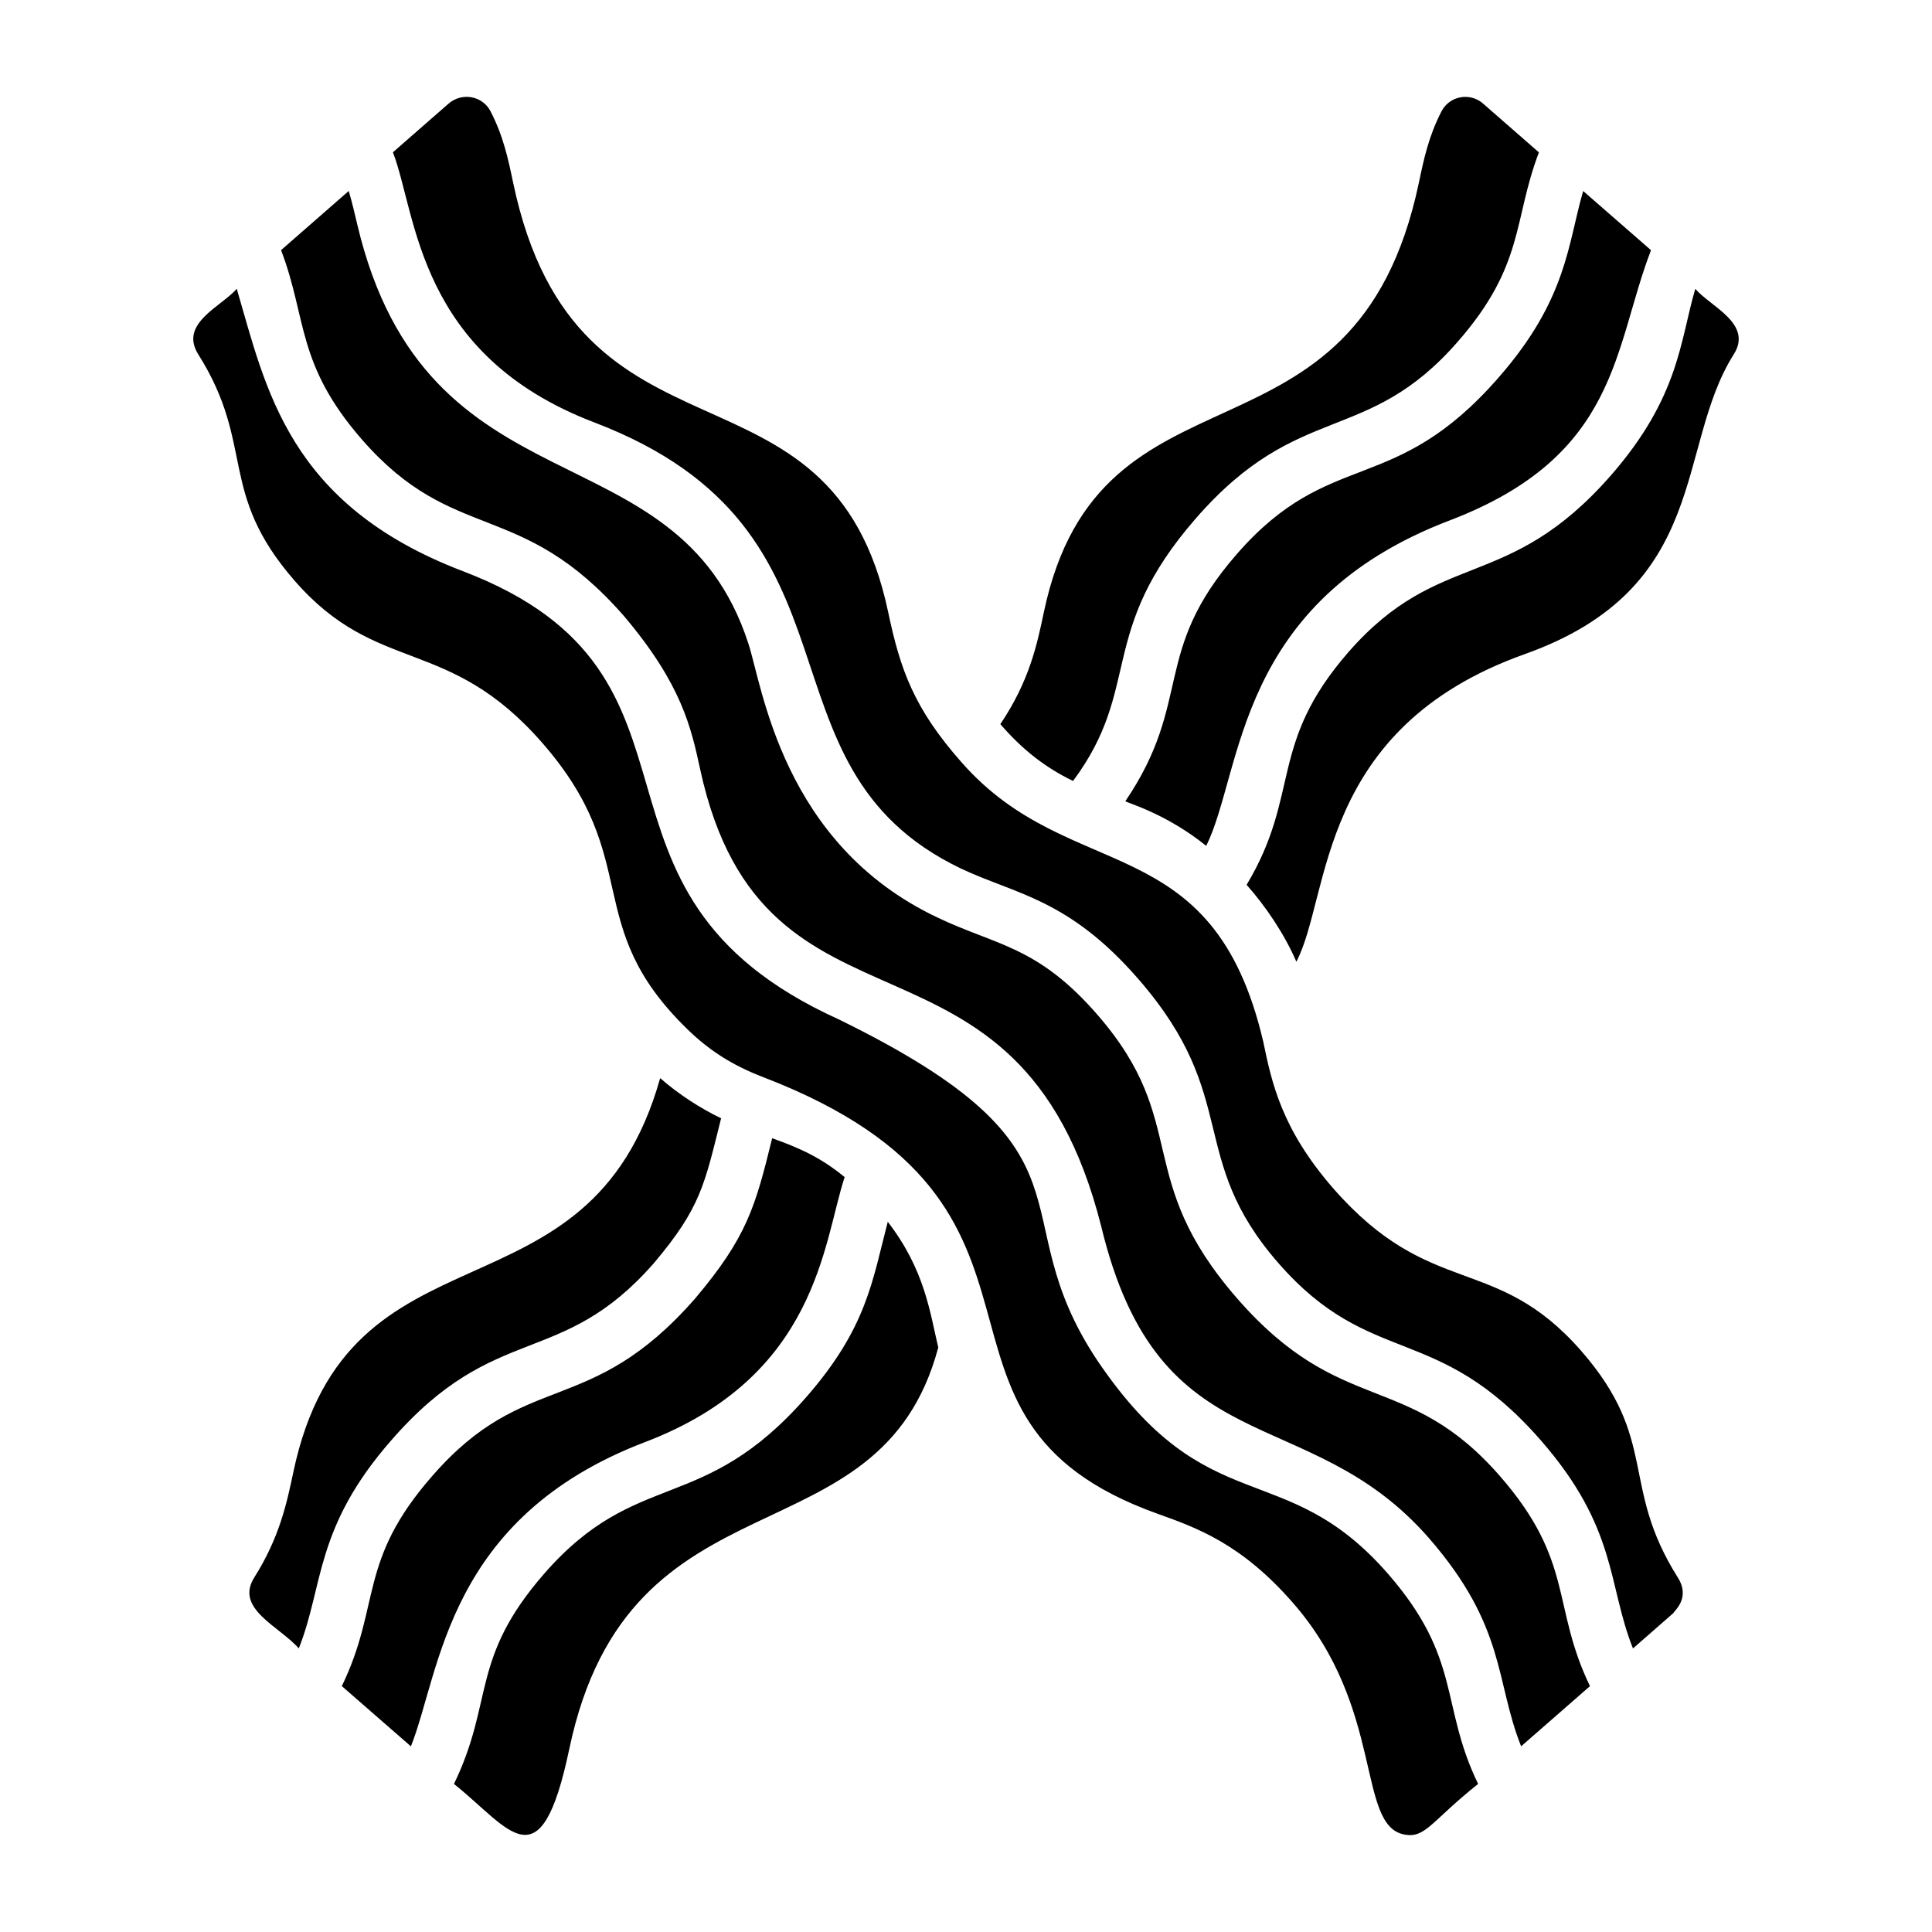
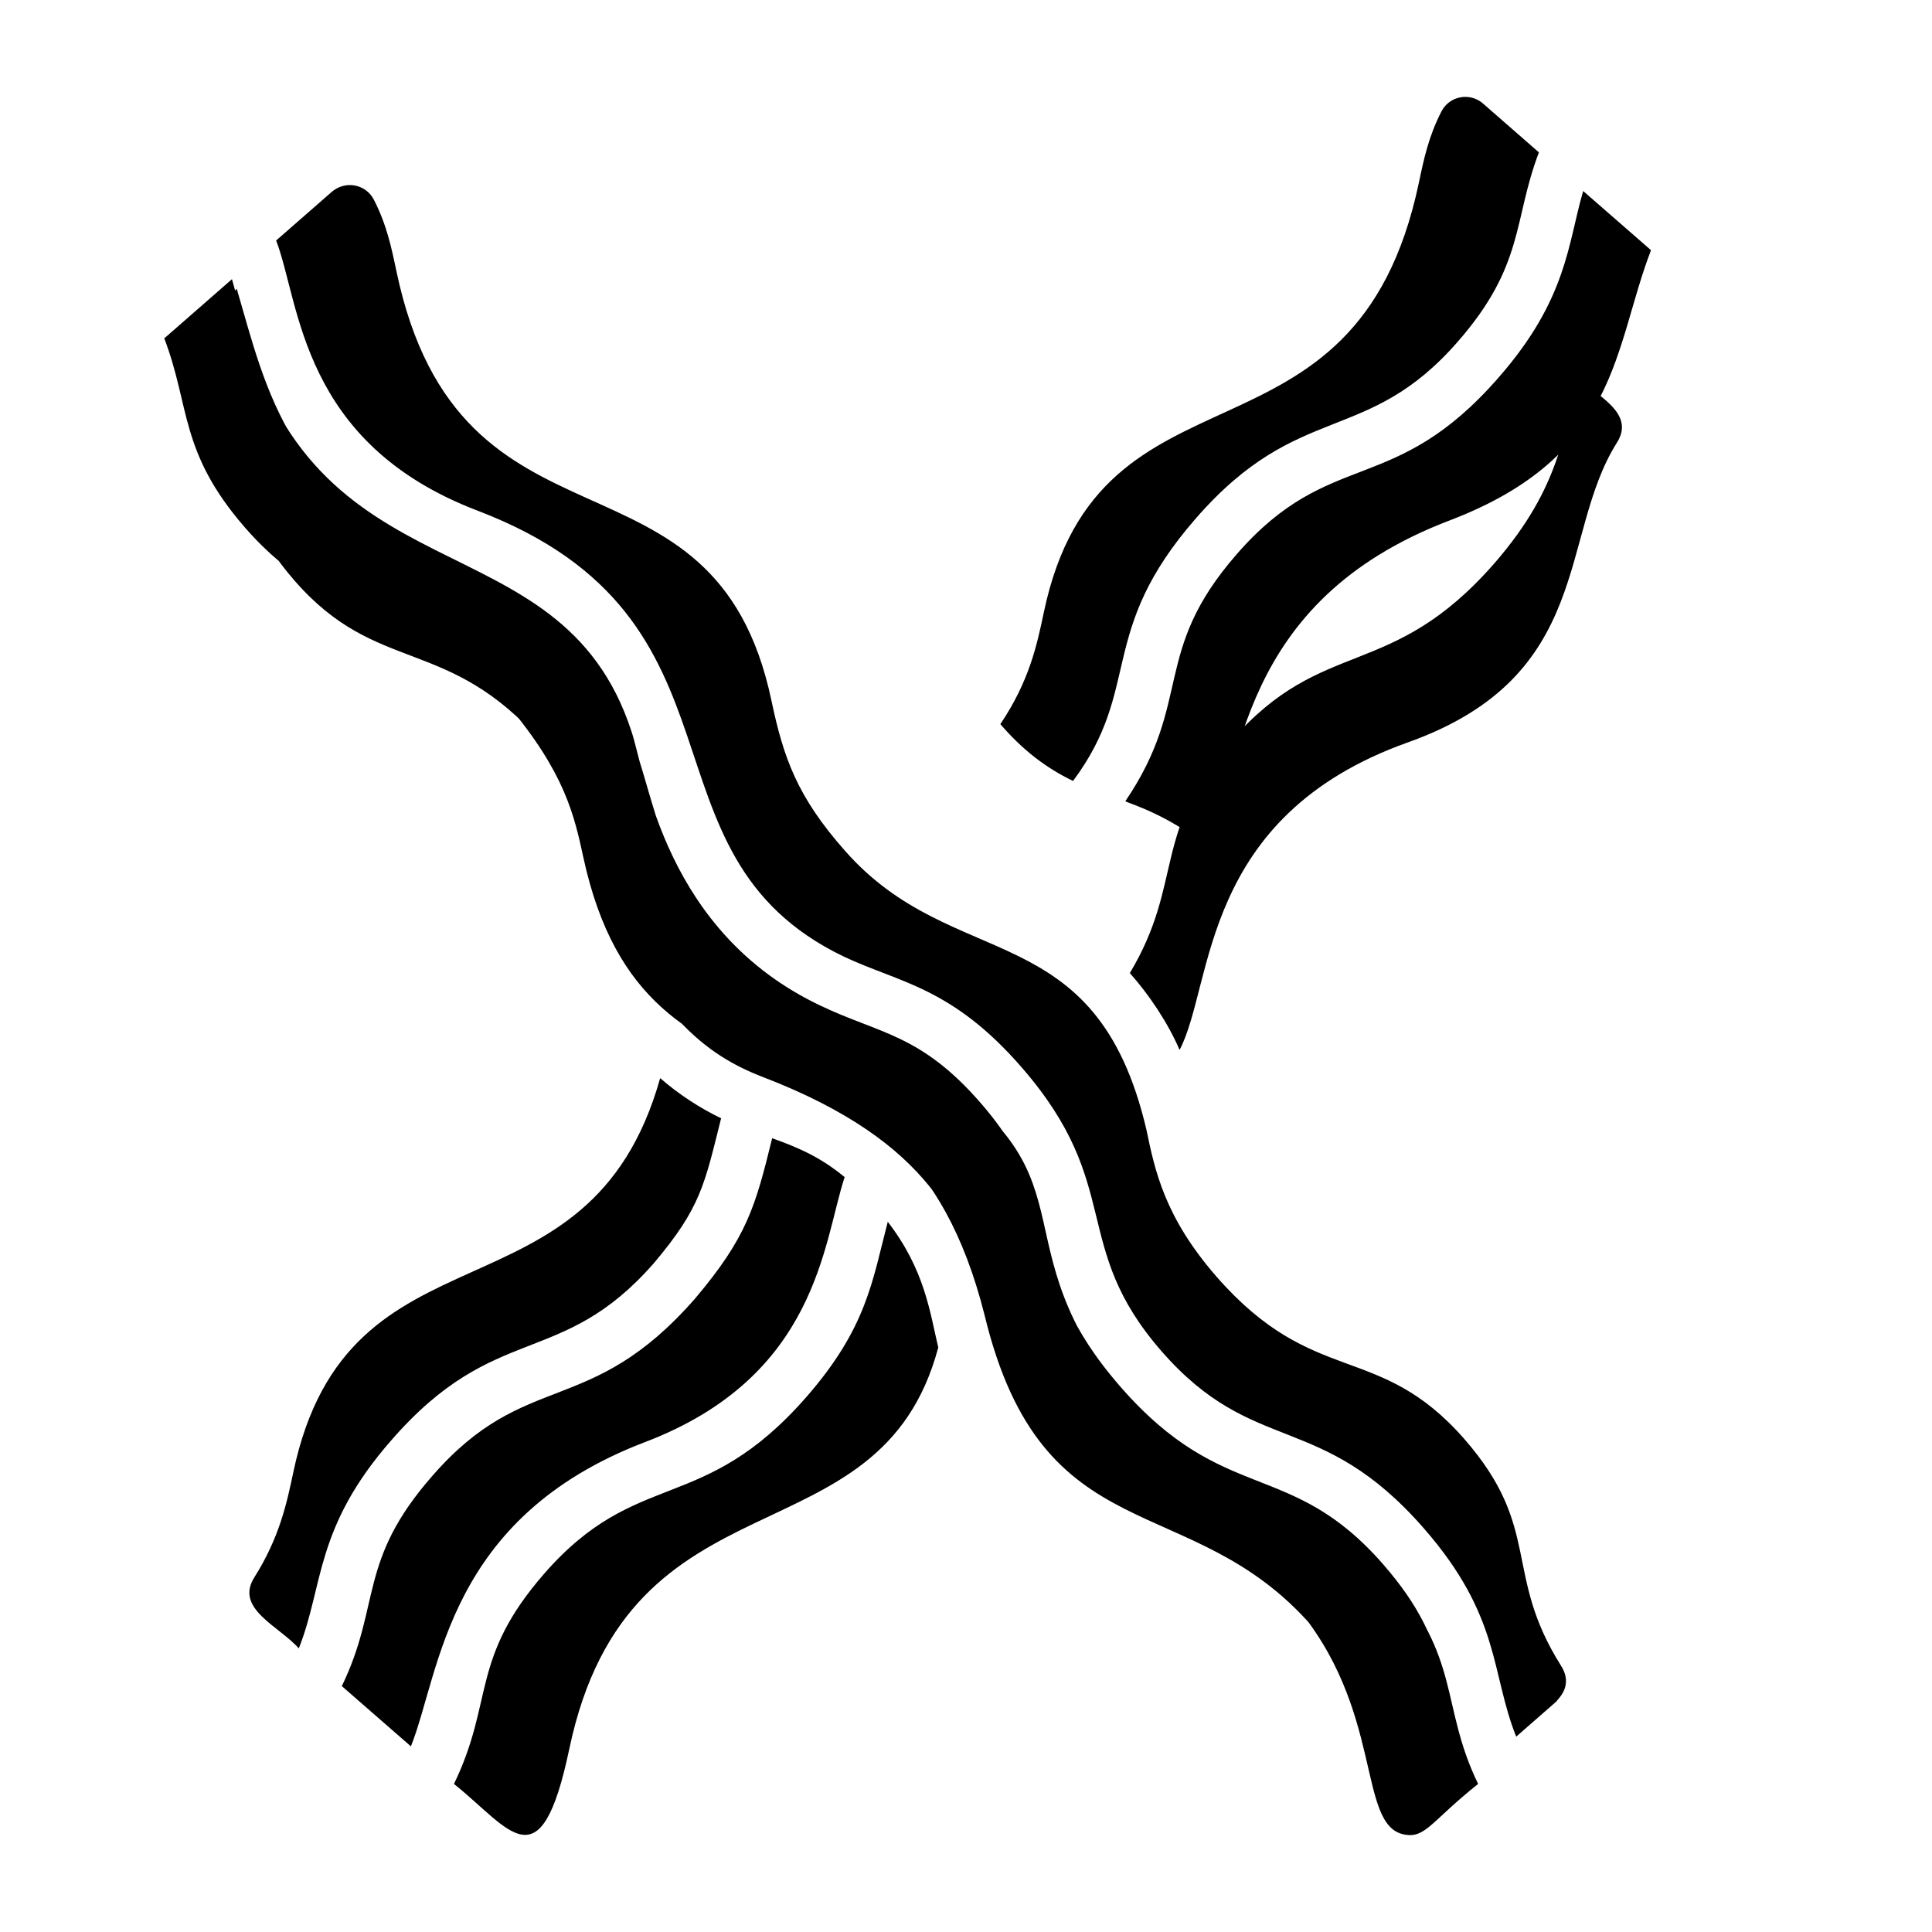
<svg xmlns="http://www.w3.org/2000/svg" fill="#000000" width="800px" height="800px" version="1.1" viewBox="144 144 512 512">
-   <path d="m528.17 281.92c-56.914 21.68-54.703 66.344-64.504 86.246-10.359-8.352-20.277-11.184-21.445-11.82 18.102-26.73 6.785-39.418 29.527-65.48 24.793-28.48 41.625-14.914 69.453-46.883 18.211-20.816 18.277-35.516 22.359-49.359l17.973 15.676c-10.004 25.98-8.402 54.48-53.363 71.621zm-8.148-89.523c1.324-6.301 2.578-12.254 5.981-18.875 2.078-4.059 7.5-5.172 11.051-2.051l14.766 12.906c-0.023 0.062-0.035 0.121-0.059 0.184-6.773 17.852-3.734 29.758-21.406 49.953-24.191 27.793-42.098 15.461-69.461 46.891-26.324 30.18-14.039 44.742-32.527 69.559-7.137-3.453-13.359-8.184-19.262-15.062 7.699-11.445 9.719-21.043 11.52-29.625 14.891-70.836 82.52-33.738 99.398-113.88zm-308.6 369.59c6.688-10.617 8.609-19.75 10.305-27.812 14.559-69.164 78.305-37.164 97.227-104.46 4.824 4.238 10.828 8.121 16.152 10.637-4.391 17.48-5.336 23.641-17.844 38.422-24.629 28.141-41.887 15.133-69.539 46.891-20.398 23.281-17.883 38.473-24.539 55.176-5.231-5.93-17.07-10.527-11.762-18.852zm47.145-26.852c24.82-28.516 41.637-15.023 69.609-46.973 13.844-16.367 16.012-24.473 20.457-42.52 7.301 2.606 12.949 5.137 19.207 10.305-5.684 17.203-7.074 52.754-52.855 70.207-52.723 20.094-54.18 60.836-62.09 80.648l-18.305-15.965c10.469-21.656 4.18-33.113 23.977-55.703zm36.301 72.355c-7.633 36.34-15.695 21.113-30.562 9.277 10.703-22.102 4.231-33.125 23.895-55.707 24.691-28.281 41.957-15.301 69.547-46.898 15.965-18.312 17.418-30.648 21.52-46.371 9.875 12.801 11.164 24.051 13.383 33.301-15.527 58.27-81.863 30.535-97.781 106.4zm221.3 22.68c-12.742-2.398-5.094-33.473-29.527-61.402-13.664-15.668-25.445-19.875-35.836-23.59-71.434-25.551-14.863-81.285-104.57-115.73-8.344-3.203-14.473-7.211-20.215-12.836-28.387-27.703-11.141-44.602-38.273-75.695-25.023-28.699-43.664-17.781-65.664-43.016-20.535-23.555-10.289-35.75-25.504-59.941-5.262-8.254 6.16-12.75 10.164-17.434 7.777 26.508 13.621 57.188 59.945 74.848 72.539 27.652 24.312 84.68 99.609 118.78 72.305 35.383 41.938 50.531 68.531 90.418 29.262 43.312 49.504 24.98 76.992 56.484 19.672 22.594 13.73 34.703 23.898 55.703-12.438 9.898-13.941 14.473-19.547 13.414zm30.949-23.379c-6.91-17.289-3.918-31.609-24.453-55.199-32.312-36.996-71.41-18.504-86.832-82.613-22.055-87.102-89.309-42.957-106.27-121.06-2.398-11.082-4.887-22.547-20.156-40.605-27.473-31.473-44.973-18.758-69.465-46.809-17.492-20.07-14.504-32.016-21.457-50.215l17.934-15.68c0.281 1.055 0.629 1.891 2.219 8.688 18.367 78.223 84.633 52.824 103.66 111.15 3.742 11.281 8.891 53.234 50.164 72.711 15.613 7.465 26.527 7.477 42.434 25.832 24.906 28.691 9.047 43.098 37.027 75.18 27.539 31.531 45 18.855 69.543 46.969 19.816 22.695 13.617 34.414 23.895 55.703zm-49.812-147.88c25.934 29.648 42.953 17.039 65.734 43.09 20.703 23.734 10.145 35.523 25.578 60.016 3.453 5.414-0.82 8.77-1.184 9.488l-10.676 9.352c-6.801-17.066-4.051-31.82-24.453-55.188-27.539-31.539-44.996-18.852-69.539-46.965-24.453-28.043-9.699-43.703-37-75.148-18.586-21.438-32.52-22.48-47.223-29.441-56.871-27.336-21.418-89.32-97.02-118.16-47.055-17.945-46.992-55.02-53.395-71.598l14.742-12.887c3.547-3.082 9.02-2.09 11.141 2.043 3.41 6.633 4.656 12.594 5.981 18.906 16.906 80.57 84.215 41.91 99.395 113.84 3.184 15.125 6.805 25.504 19.5 39.832 28.934 32.887 66.492 16.68 79.883 73.934 2.254 10.836 4.805 23.113 18.535 38.883zm106.13-220.96c-0.008 0.016-0.016 0.023-0.023 0.039-15.504 24.656-5.856 61.727-55.336 79.363-55.363 19.723-51.379 64.145-60.527 81.512-3.09-7.211-8.055-14.605-13.18-20.375 14.477-24.172 5.644-37.18 27.004-61.699 24.273-27.734 42.094-15.461 69.551-46.824 18.133-20.797 18.27-35.527 22.344-49.422 4.051 4.727 15.379 9.238 10.168 17.406z" />
+   <path d="m528.17 281.92c-56.914 21.68-54.703 66.344-64.504 86.246-10.359-8.352-20.277-11.184-21.445-11.82 18.102-26.73 6.785-39.418 29.527-65.48 24.793-28.48 41.625-14.914 69.453-46.883 18.211-20.816 18.277-35.516 22.359-49.359l17.973 15.676c-10.004 25.98-8.402 54.48-53.363 71.621zm-8.148-89.523c1.324-6.301 2.578-12.254 5.981-18.875 2.078-4.059 7.5-5.172 11.051-2.051l14.766 12.906c-0.023 0.062-0.035 0.121-0.059 0.184-6.773 17.852-3.734 29.758-21.406 49.953-24.191 27.793-42.098 15.461-69.461 46.891-26.324 30.18-14.039 44.742-32.527 69.559-7.137-3.453-13.359-8.184-19.262-15.062 7.699-11.445 9.719-21.043 11.52-29.625 14.891-70.836 82.52-33.738 99.398-113.88zm-308.6 369.59c6.688-10.617 8.609-19.75 10.305-27.812 14.559-69.164 78.305-37.164 97.227-104.46 4.824 4.238 10.828 8.121 16.152 10.637-4.391 17.48-5.336 23.641-17.844 38.422-24.629 28.141-41.887 15.133-69.539 46.891-20.398 23.281-17.883 38.473-24.539 55.176-5.231-5.93-17.07-10.527-11.762-18.852zm47.145-26.852c24.82-28.516 41.637-15.023 69.609-46.973 13.844-16.367 16.012-24.473 20.457-42.52 7.301 2.606 12.949 5.137 19.207 10.305-5.684 17.203-7.074 52.754-52.855 70.207-52.723 20.094-54.18 60.836-62.09 80.648l-18.305-15.965c10.469-21.656 4.18-33.113 23.977-55.703zm36.301 72.355c-7.633 36.34-15.695 21.113-30.562 9.277 10.703-22.102 4.231-33.125 23.895-55.707 24.691-28.281 41.957-15.301 69.547-46.898 15.965-18.312 17.418-30.648 21.52-46.371 9.875 12.801 11.164 24.051 13.383 33.301-15.527 58.27-81.863 30.535-97.781 106.4zm221.3 22.68c-12.742-2.398-5.094-33.473-29.527-61.402-13.664-15.668-25.445-19.875-35.836-23.59-71.434-25.551-14.863-81.285-104.57-115.73-8.344-3.203-14.473-7.211-20.215-12.836-28.387-27.703-11.141-44.602-38.273-75.695-25.023-28.699-43.664-17.781-65.664-43.016-20.535-23.555-10.289-35.75-25.504-59.941-5.262-8.254 6.16-12.75 10.164-17.434 7.777 26.508 13.621 57.188 59.945 74.848 72.539 27.652 24.312 84.68 99.609 118.78 72.305 35.383 41.938 50.531 68.531 90.418 29.262 43.312 49.504 24.98 76.992 56.484 19.672 22.594 13.73 34.703 23.898 55.703-12.438 9.898-13.941 14.473-19.547 13.414zc-6.91-17.289-3.918-31.609-24.453-55.199-32.312-36.996-71.41-18.504-86.832-82.613-22.055-87.102-89.309-42.957-106.27-121.06-2.398-11.082-4.887-22.547-20.156-40.605-27.473-31.473-44.973-18.758-69.465-46.809-17.492-20.07-14.504-32.016-21.457-50.215l17.934-15.68c0.281 1.055 0.629 1.891 2.219 8.688 18.367 78.223 84.633 52.824 103.66 111.15 3.742 11.281 8.891 53.234 50.164 72.711 15.613 7.465 26.527 7.477 42.434 25.832 24.906 28.691 9.047 43.098 37.027 75.18 27.539 31.531 45 18.855 69.543 46.969 19.816 22.695 13.617 34.414 23.895 55.703zm-49.812-147.88c25.934 29.648 42.953 17.039 65.734 43.09 20.703 23.734 10.145 35.523 25.578 60.016 3.453 5.414-0.82 8.77-1.184 9.488l-10.676 9.352c-6.801-17.066-4.051-31.82-24.453-55.188-27.539-31.539-44.996-18.852-69.539-46.965-24.453-28.043-9.699-43.703-37-75.148-18.586-21.438-32.52-22.48-47.223-29.441-56.871-27.336-21.418-89.32-97.02-118.16-47.055-17.945-46.992-55.02-53.395-71.598l14.742-12.887c3.547-3.082 9.02-2.09 11.141 2.043 3.41 6.633 4.656 12.594 5.981 18.906 16.906 80.57 84.215 41.91 99.395 113.84 3.184 15.125 6.805 25.504 19.5 39.832 28.934 32.887 66.492 16.68 79.883 73.934 2.254 10.836 4.805 23.113 18.535 38.883zm106.13-220.96c-0.008 0.016-0.016 0.023-0.023 0.039-15.504 24.656-5.856 61.727-55.336 79.363-55.363 19.723-51.379 64.145-60.527 81.512-3.09-7.211-8.055-14.605-13.18-20.375 14.477-24.172 5.644-37.18 27.004-61.699 24.273-27.734 42.094-15.461 69.551-46.824 18.133-20.797 18.27-35.527 22.344-49.422 4.051 4.727 15.379 9.238 10.168 17.406z" />
</svg>